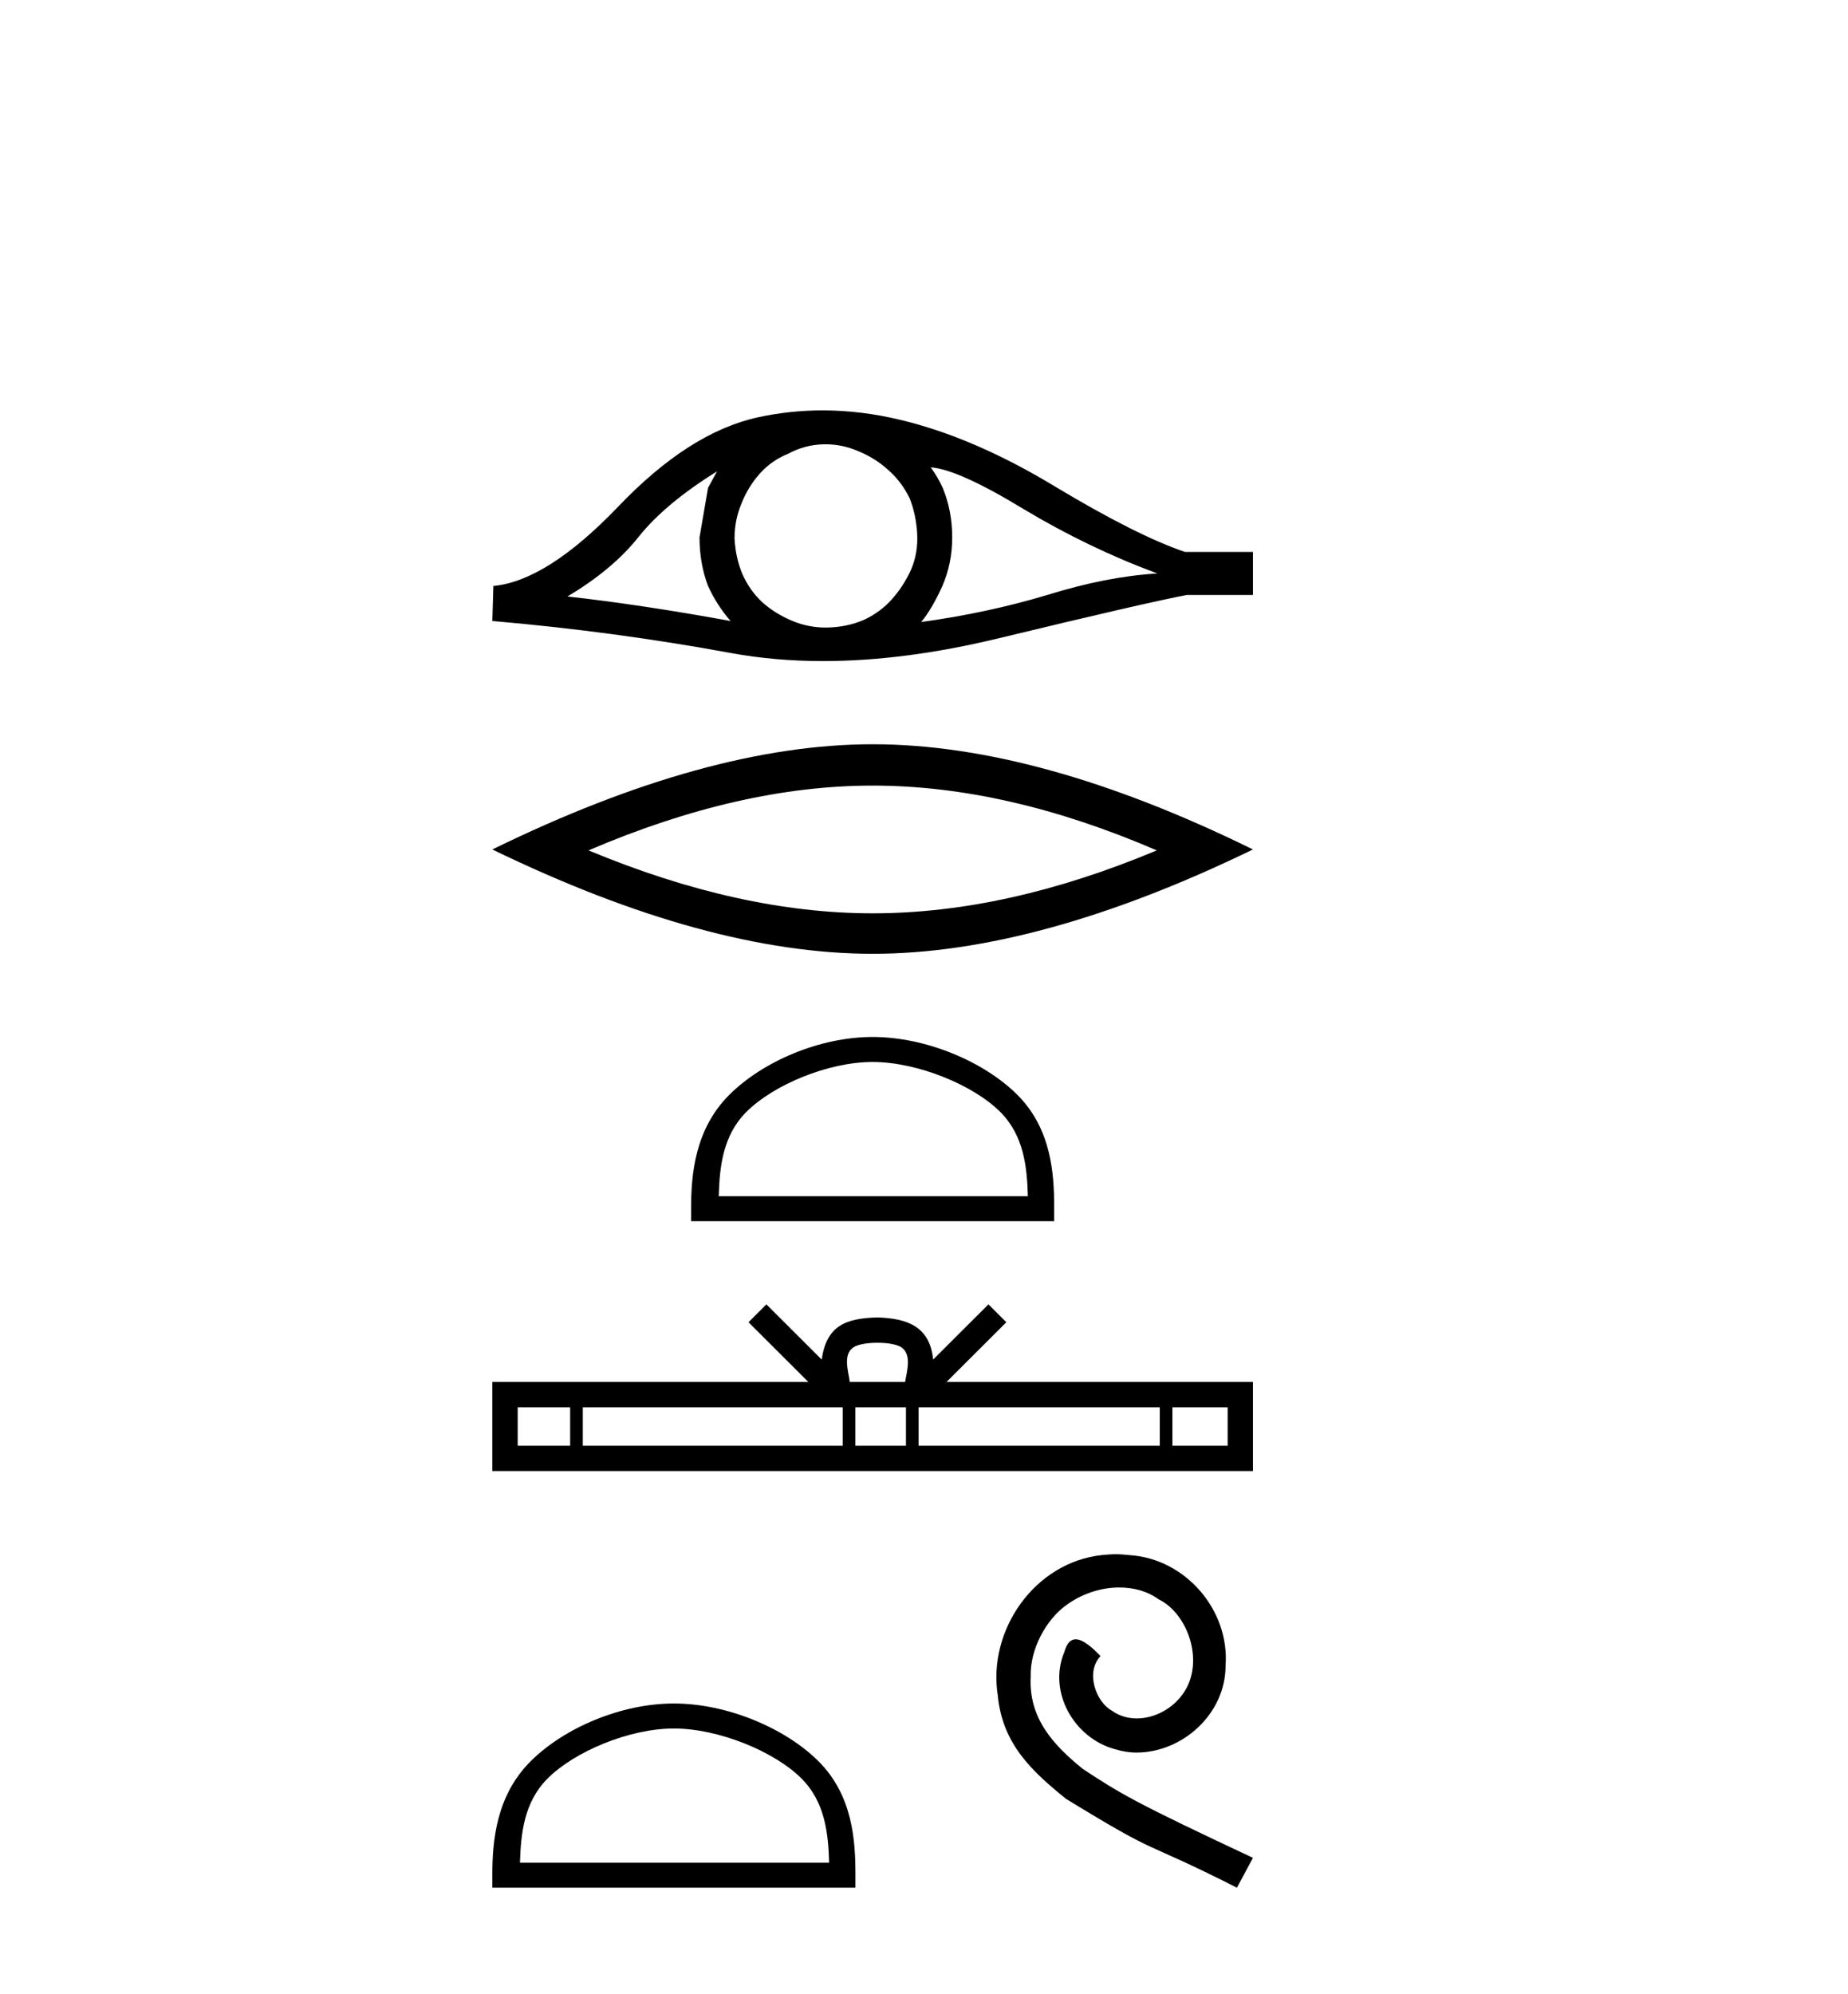
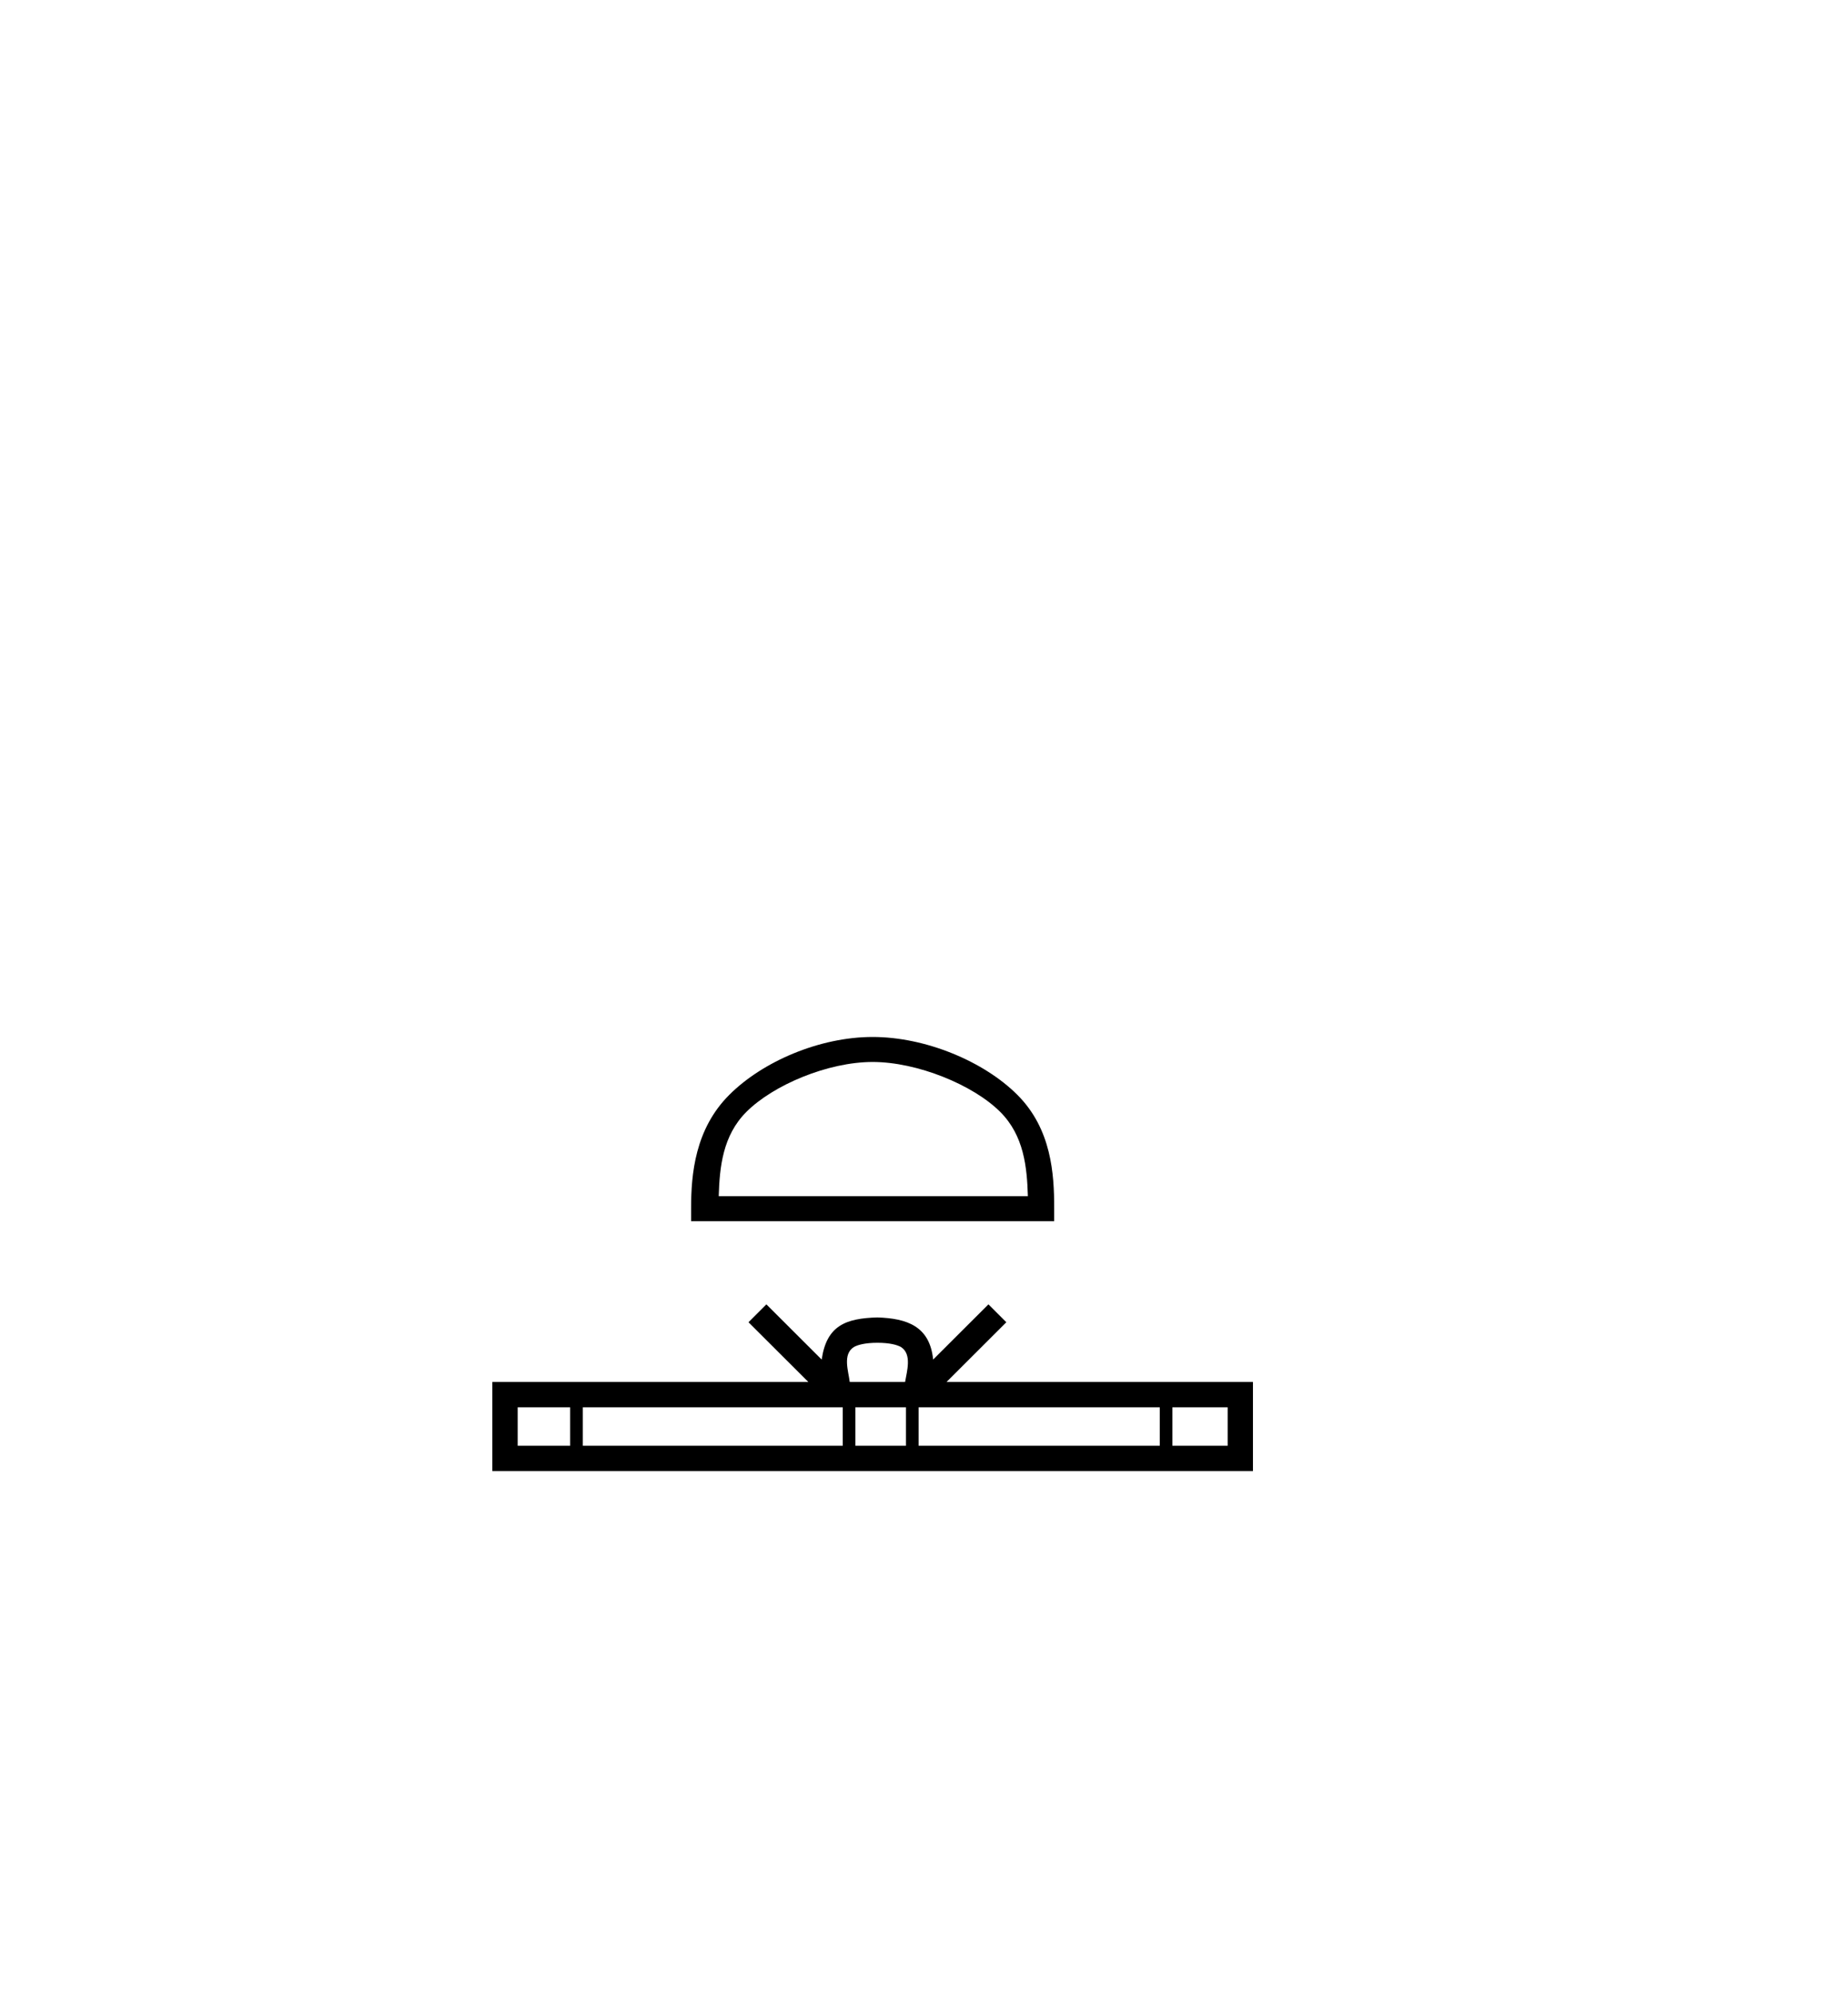
<svg xmlns="http://www.w3.org/2000/svg" width="38.0" height="41.0">
-   <path d="M 14.744 9.691 Q 14.662 9.845 14.559 10.03 L 14.384 11.049 Q 14.384 11.584 14.559 12.047 Q 14.744 12.448 15.022 12.767 Q 13.16 12.428 11.668 12.263 Q 12.604 11.707 13.139 11.028 Q 13.684 10.349 14.744 9.691 ZM 19.138 9.608 Q 19.704 9.649 21.041 10.462 Q 22.379 11.265 23.799 11.79 Q 22.76 11.851 21.535 12.232 Q 20.3 12.602 18.942 12.788 Q 19.158 12.53 19.374 12.057 Q 19.58 11.584 19.58 11.049 Q 19.58 10.503 19.385 10.03 Q 19.282 9.804 19.138 9.608 ZM 16.973 9.134 Q 17.328 9.134 17.656 9.279 Q 18.006 9.423 18.273 9.67 Q 18.541 9.907 18.706 10.246 Q 18.839 10.586 18.86 10.977 Q 18.88 11.368 18.736 11.707 Q 18.582 12.047 18.345 12.314 Q 18.098 12.592 17.759 12.746 Q 17.419 12.891 17.028 12.901 Q 17.003 12.902 16.978 12.902 Q 16.624 12.902 16.298 12.767 Q 15.948 12.623 15.68 12.386 Q 15.423 12.15 15.269 11.81 Q 15.125 11.471 15.104 11.069 Q 15.104 10.689 15.248 10.349 Q 15.382 10.01 15.619 9.742 Q 15.866 9.464 16.205 9.33 Q 16.545 9.145 16.925 9.135 Q 16.949 9.134 16.973 9.134 ZM 16.916 8.437 Q 16.243 8.437 15.588 8.579 Q 14.168 8.888 12.707 10.421 Q 11.246 11.944 10.145 12.047 L 10.124 12.767 Q 12.625 12.983 15.032 13.426 Q 15.933 13.591 16.926 13.591 Q 18.59 13.591 20.516 13.127 Q 23.583 12.386 24.406 12.232 L 25.764 12.232 L 25.764 11.347 L 24.365 11.347 Q 23.367 11.008 21.689 9.999 Q 20.023 8.991 18.51 8.631 Q 17.701 8.437 16.916 8.437 Z" style="fill:#000000;stroke:none" />
-   <path d="M 17.944 16.151 Q 20.699 16.151 23.786 17.483 Q 20.699 18.777 17.944 18.777 Q 15.208 18.777 12.102 17.483 Q 15.208 16.151 17.944 16.151 ZM 17.944 15.301 Q 14.543 15.301 10.124 17.464 Q 14.543 19.609 17.944 19.609 Q 21.346 19.609 25.764 17.464 Q 21.364 15.301 17.944 15.301 Z" style="fill:#000000;stroke:none" />
  <path d="M 17.944 21.833 C 18.862 21.833 20.012 22.304 20.568 22.86 C 21.055 23.347 21.118 23.992 21.136 24.592 L 14.779 24.592 C 14.797 23.992 14.861 23.347 15.347 22.86 C 15.903 22.304 17.026 21.833 17.944 21.833 ZM 17.944 21.319 C 16.855 21.319 15.683 21.822 14.996 22.509 C 14.291 23.213 14.211 24.141 14.211 24.835 L 14.211 25.106 L 21.677 25.106 L 21.677 24.835 C 21.677 24.141 21.624 23.213 20.92 22.509 C 20.233 21.822 19.034 21.319 17.944 21.319 Z" style="fill:#000000;stroke:none" />
  <path d="M 18.042 27.606 C 18.296 27.606 18.448 27.649 18.527 27.694 C 18.757 27.841 18.648 28.192 18.611 28.412 L 17.473 28.412 C 17.446 28.187 17.322 27.845 17.557 27.694 C 17.636 27.649 17.789 27.606 18.042 27.606 ZM 11.724 28.933 L 11.724 29.723 L 10.645 29.723 L 10.645 28.933 ZM 17.329 28.933 L 17.329 29.723 L 11.984 29.723 L 11.984 28.933 ZM 18.629 28.933 L 18.629 29.723 L 17.589 29.723 L 17.589 28.933 ZM 23.848 28.933 L 23.848 29.723 L 18.889 29.723 L 18.889 28.933 ZM 25.244 28.933 L 25.244 29.723 L 24.108 29.723 L 24.108 28.933 ZM 15.759 26.816 L 15.391 27.184 L 16.622 28.412 L 10.124 28.412 L 10.124 30.243 L 25.764 30.243 L 25.764 28.412 L 19.463 28.412 L 20.693 27.184 L 20.325 26.816 L 19.188 27.951 C 19.119 27.263 18.648 27.105 18.042 27.085 C 17.395 27.103 16.997 27.249 16.896 27.951 L 15.759 26.816 Z" style="fill:#000000;stroke:none" />
-   <path d="M 13.857 35.536 C 14.776 35.536 15.925 36.008 16.481 36.564 C 16.968 37.051 17.031 37.696 17.049 38.295 L 10.692 38.295 C 10.71 37.696 10.774 37.051 11.26 36.564 C 11.817 36.008 12.939 35.536 13.857 35.536 ZM 13.857 35.022 C 12.768 35.022 11.596 35.525 10.909 36.212 C 10.204 36.917 10.124 37.845 10.124 38.539 L 10.124 38.809 L 17.59 38.809 L 17.59 38.539 C 17.59 37.845 17.537 36.917 16.833 36.212 C 16.146 35.525 14.947 35.022 13.857 35.022 Z" style="fill:#000000;stroke:none" />
-   <path d="M 22.942 31.953 C 22.847 31.953 22.752 31.962 22.656 31.971 C 21.28 32.118 20.302 33.512 20.518 34.862 C 20.614 35.866 21.237 36.429 21.921 36.983 C 23.955 38.229 23.384 37.771 25.435 38.809 L 25.764 38.195 C 23.323 37.052 23.029 36.87 22.267 36.368 C 21.644 35.866 21.15 35.312 21.194 34.472 C 21.176 33.893 21.522 33.295 21.912 33.01 C 22.224 32.776 22.622 32.637 23.011 32.637 C 23.306 32.637 23.583 32.707 23.825 32.88 C 24.44 33.183 24.777 34.187 24.327 34.819 C 24.119 35.122 23.747 35.329 23.375 35.329 C 23.193 35.329 23.011 35.278 22.856 35.165 C 22.544 34.992 22.31 34.386 22.63 34.048 C 22.483 33.893 22.276 33.702 22.12 33.702 C 22.016 33.702 21.938 33.78 21.886 33.962 C 21.54 34.793 22.094 35.736 22.925 35.961 C 23.072 36.005 23.219 36.031 23.366 36.031 C 24.318 36.031 25.201 35.234 25.201 34.247 C 25.288 33.096 24.37 32.04 23.219 31.971 C 23.133 31.962 23.037 31.953 22.942 31.953 Z" style="fill:#000000;stroke:none" />
</svg>